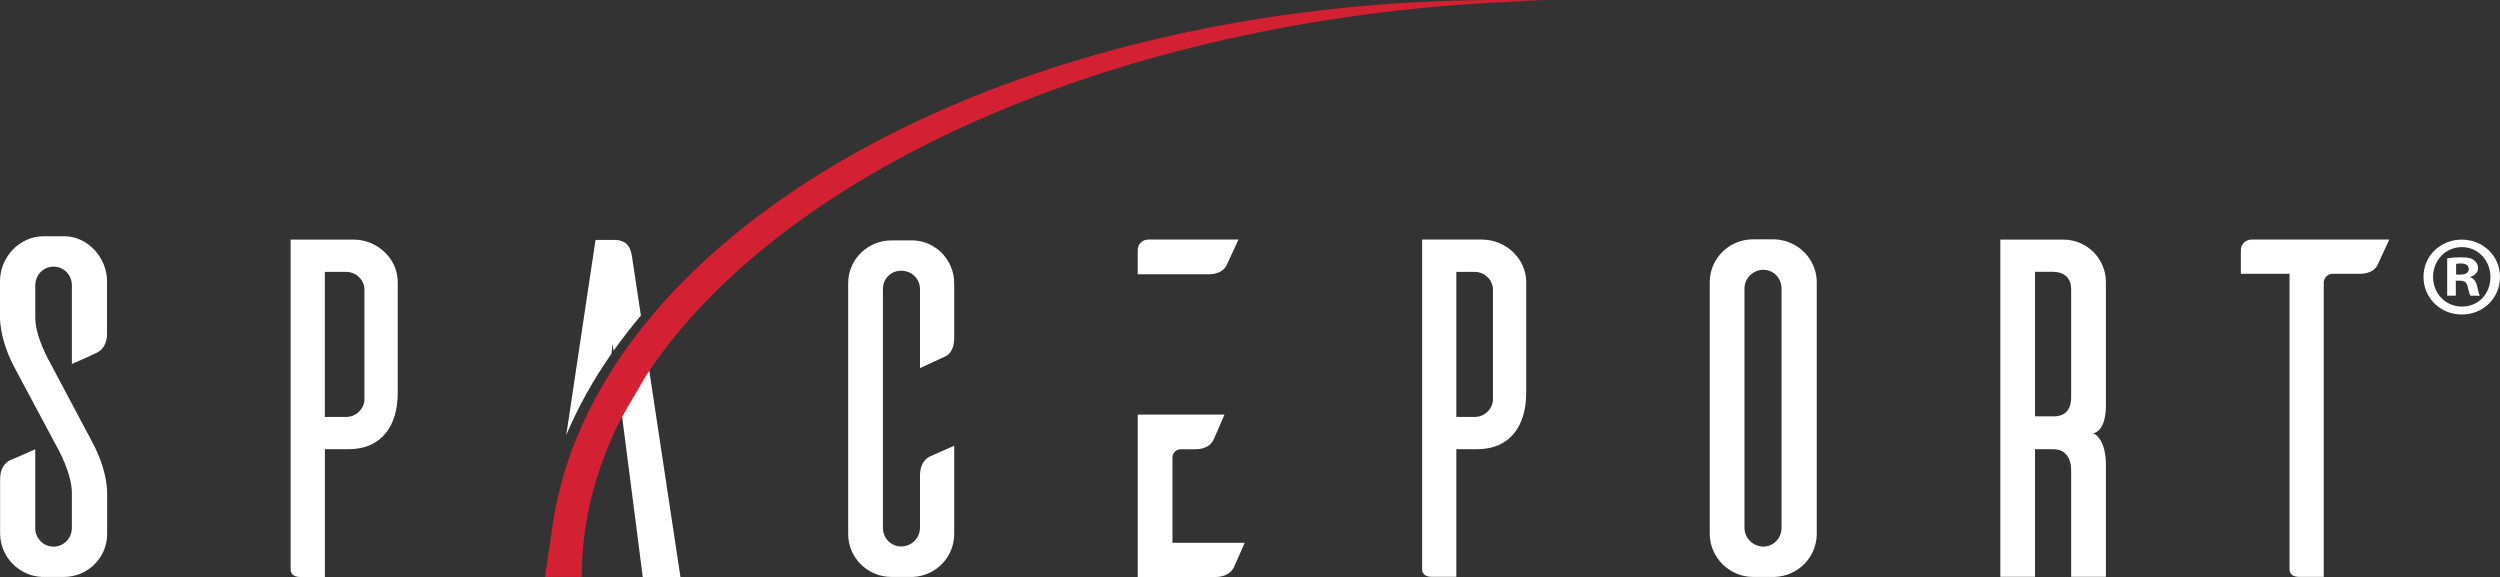
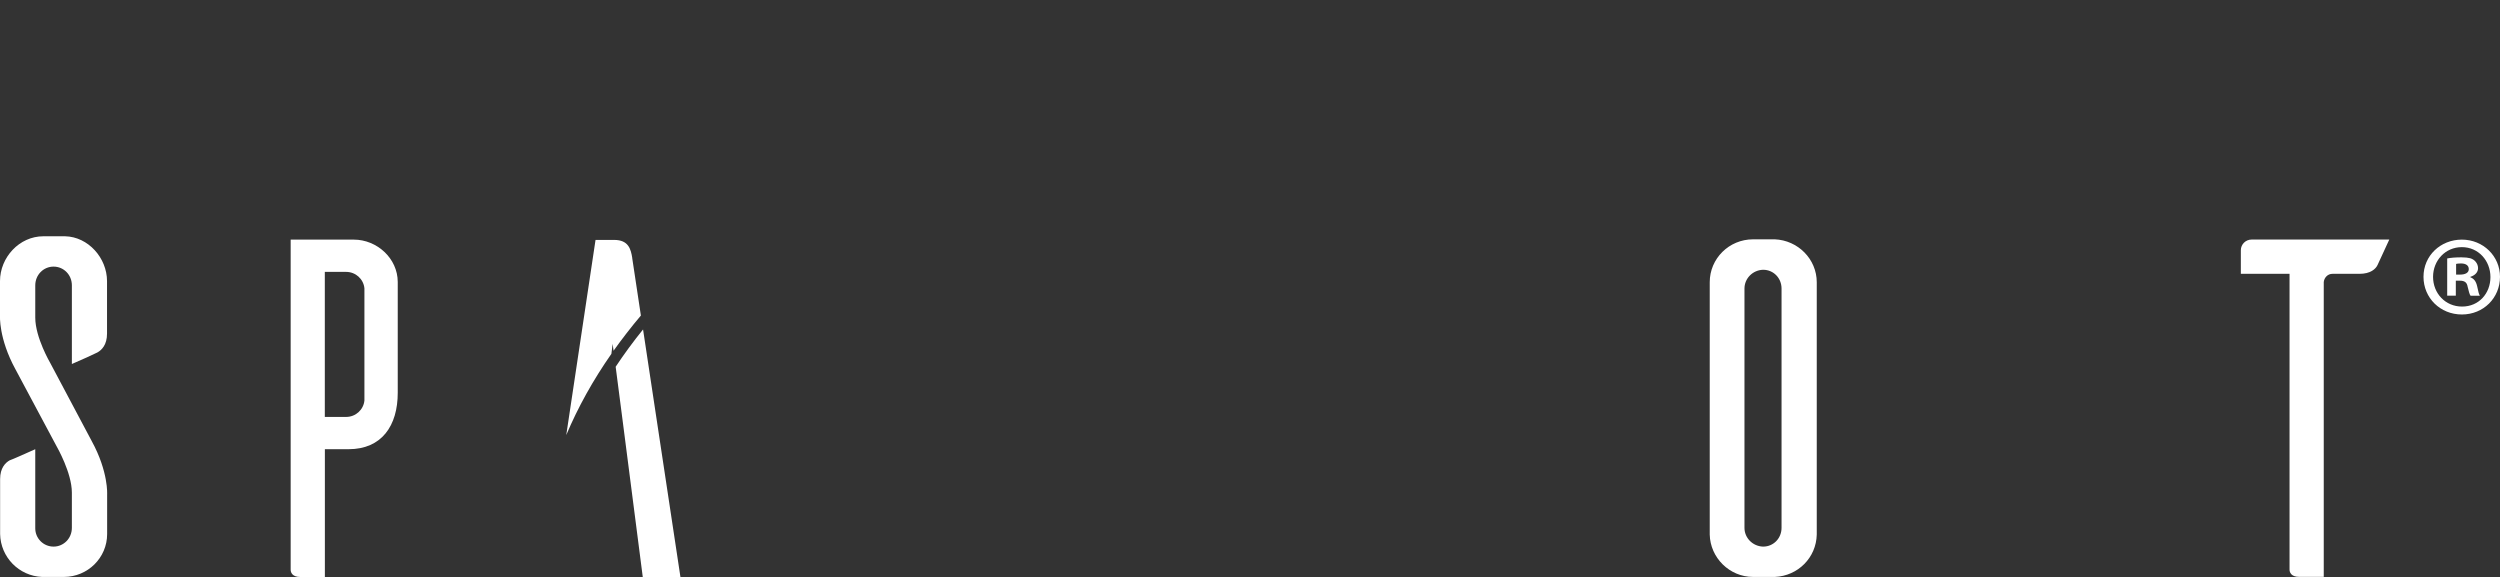
<svg xmlns="http://www.w3.org/2000/svg" id="Layer_2" viewBox="0 0 426.09 98.34">
  <rect x="0" y="0" width="426.09" height="98.34" fill="#333333" stroke="none" />
  <defs>
    <style>
      .cls-1 {
        fill: #d42033;
      }

      .cls-2 {
        fill: #fff;
      }
    </style>
  </defs>
  <g id="artwork">
    <g>
      <path class="cls-2" d="M12.25,62.04v-13.4c0-1.81-1.4-3.2-3.12-3.2s-3.12,1.4-3.12,3.2v5.5c0,3.37,2.55,7.72,2.55,7.72l7.07,13.31c2.88,5.26,2.63,9.12,2.63,9.12v6.73c0,4.03-3.29,7.31-7.39,7.31h-3.7c-3.94-.16-7.07-3.37-7.15-7.31v-9.37c0-1.89.9-2.79,1.64-3.2.49-.16,2.88-1.23,4.35-1.89v13.48c0,1.73,1.4,3.12,3.12,3.12s3.12-1.4,3.12-3.2v-6c0-3.37-2.55-7.8-2.55-7.8l-7.07-13.23C-.24,57.68,0,53.82,0,53.82v-5.91c0-4.03,3.29-7.64,7.39-7.64h3.7c3.94.08,7.15,3.7,7.15,7.64v8.96c0,1.89-.9,2.79-1.64,3.2-.49.25-2.79,1.31-4.35,1.97Z" />
      <path class="cls-2" d="M60.31,40.84c3.94,0,7.48,3.2,7.48,7.23v18.88c0,5.59-2.71,9.61-8.38,9.61h-4.04v21.78h-4.19c-1.4,0-1.64-.82-1.64-1.23v-56.27h10.77ZM62.11,49.13c-.16-1.56-1.48-2.79-3.12-2.79h-3.63v24.72h3.63c1.64,0,2.96-1.23,3.12-2.79v-19.13Z" />
-       <path class="cls-2" d="M252.64,40.84c3.94,0,7.48,3.2,7.48,7.23v18.88c0,5.59-2.71,9.61-8.38,9.61h-3.53v21.75h-4.19c-1.4,0-1.64-.82-1.64-1.23v-56.25h10.27ZM254.45,49.13c-.16-1.56-1.48-2.79-3.12-2.79h-3.12v24.72h3.12c1.64,0,2.96-1.23,3.12-2.79v-19.13Z" />
-       <path class="cls-2" d="M162.63,91.02c0,3.94-3.12,7.15-7.07,7.31h-3.61c-4.11,0-7.39-3.29-7.39-7.31v-42.74c0-4.03,3.29-7.31,7.39-7.31h3.61c3.94.08,7.07,3.37,7.07,7.31v9.37c0,1.89-.82,2.79-1.56,3.12l-4.27,1.97v-13.48c0-1.73-1.4-3.12-3.2-3.12s-3.12,1.4-3.12,3.12v40.68c0,1.81,1.4,3.2,3.12,3.2s3.2-1.4,3.2-3.2v-8.88c0-1.89.82-2.79,1.56-3.2.49-.25,2.79-1.23,4.27-1.89v15.04Z" />
-       <path class="cls-2" d="M199.83,92.5v-14.54c0-.74.65-1.39,1.39-1.39h2.47c1.89,0,2.7-.82,3.12-1.56.24-.49,1.23-2.88,1.89-4.35h-8.87s-5.92,0-5.92,0v27.69h13.14c1.89,0,2.79-.82,3.2-1.56.24-.5,1.23-2.79,1.89-4.28h-12.32ZM205.99,46.75c1.89,0,2.79-.9,3.12-1.65l1.97-4.27h-15.36c-.99,0-1.73.74-1.81,1.65v4.27h12.07Z" />
      <path class="cls-2" d="M302.49,40.79c3.94.16,7.15,3.37,7.15,7.31v43c-.08,3.94-3.2,7.06-7.15,7.23h-3.7c-4.03,0-7.31-3.29-7.39-7.23v-43c0-4.03,3.29-7.31,7.39-7.31h3.7ZM300.52,93.16c1.73,0,3.12-1.4,3.12-3.2v-40.78c0-1.81-1.4-3.2-3.12-3.2h-.08c-1.73.08-3.12,1.48-3.12,3.2v40.78c0,1.73,1.4,3.12,3.12,3.2h.08Z" />
-       <path class="cls-2" d="M353,98.31v-18.05c0-2.79-1.48-3.7-3.04-3.7h-3.12v21.75h-5.91v-57.47h10.76c3.94,0,7.23,3.2,7.23,7.23v20.69s.25,4.52-2.14,5.09c2.3,1.15,2.14,5.42,2.14,5.42v19.04h-5.91ZM349.96,70.97c1.56,0,3.04-.66,3.04-3.29v-18.39c0-2.14-1.48-2.96-3.04-2.96h-3.12v24.63h3.12Z" />
      <path class="cls-2" d="M405.25,45.11c-.33.74-1.23,1.56-3.12,1.56h-4.6c-.82,0-1.4.66-1.48,1.4v50.25h-4.19c-1.4,0-1.64-.82-1.64-1.23v-50.42h-8.3v-4.03c0-.99.82-1.81,1.81-1.81h23.49l-1.97,4.27Z" />
      <path class="cls-2" d="M426.09,47.18c0,3.6-2.82,6.42-6.5,6.42s-6.54-2.82-6.54-6.42,2.9-6.34,6.54-6.34,6.5,2.82,6.5,6.34ZM414.68,47.18c0,2.82,2.09,5.07,4.95,5.07s4.83-2.24,4.83-5.03-2.05-5.1-4.87-5.1-4.91,2.28-4.91,5.07ZM418.56,50.39h-1.47v-6.34c.58-.12,1.39-.19,2.44-.19.66,0,1.12.06,1.47.15.77.21,1.34.89,1.35,1.68,0,0,0,.01,0,.02,0,.7-.54,1.24-1.31,1.47v.08c.62.23.97.7,1.16,1.55.19.97.31,1.35.46,1.59h-1.59c-.19-.23-.31-.81-.5-1.55-.12-.7-.5-1.01-1.31-1.01h-.7v2.55ZM418.6,46.8h.7c.81,0,1.47-.27,1.47-.93,0-.58-.43-.97-1.35-.97-.39,0-.66.04-.81.08v1.82Z" />
      <g>
        <path class="cls-2" d="M110.74,63.71l-1.14-7.56c-1.68,2.08-3.24,4.2-4.67,6.36l1.16,8.96,3.46,26.87h6.42l-5.23-34.63ZM107.76,43.98c-.24-1.54-.65-3.09-3.09-3.09h-3.17l-4.99,33.26c2-4.76,4.58-9.38,7.69-13.84l.22-1.71.15,1.18c1.45-2.03,3-4.04,4.66-6l-1.48-9.81Z" />
-         <path class="cls-1" d="M110.31,63.71C134.03,28.19,192.87,2.46,260.59.17c.81-.03,1.63-.05,2.44-.07-2.37-.06-4.76-.1-7.15-.1-.78,0-1.56,0-2.34.01-63.73.54-118.59,23.34-144.34,56.14-1.64,2.08-3.16,4.2-4.55,6.36-.42.65-.83,1.31-1.23,1.97-4.69,7.74-7.81,15.94-9.15,24.45l-.19,1.28-1.19,8.12h6.26c0-4.74.6-9.4,1.76-13.95,1.11-4.4,2.75-8.72,4.86-12.91l4.54-7.77Z" />
      </g>
    </g>
  </g>
</svg>